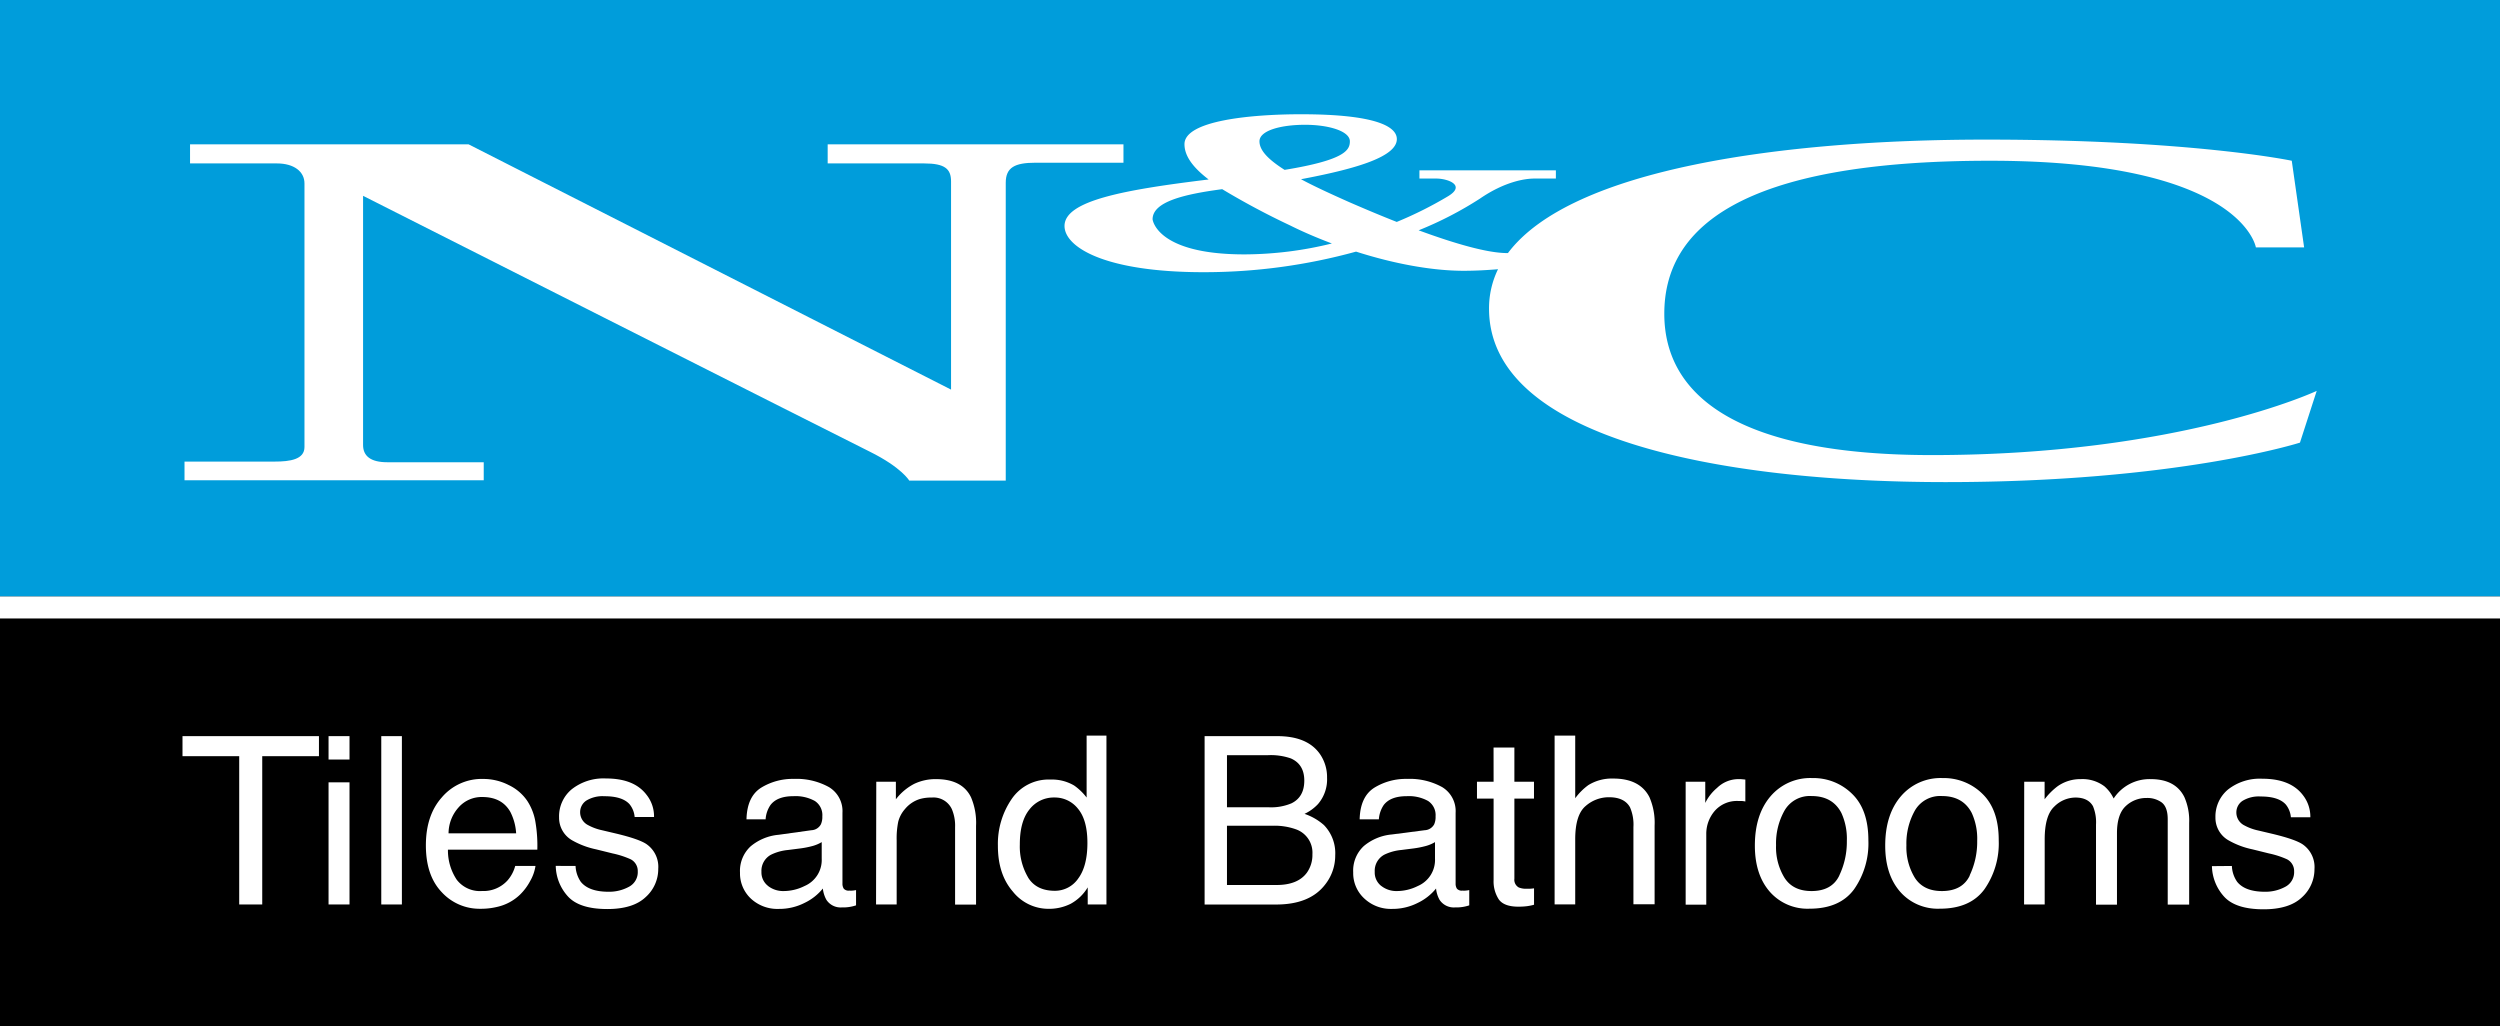
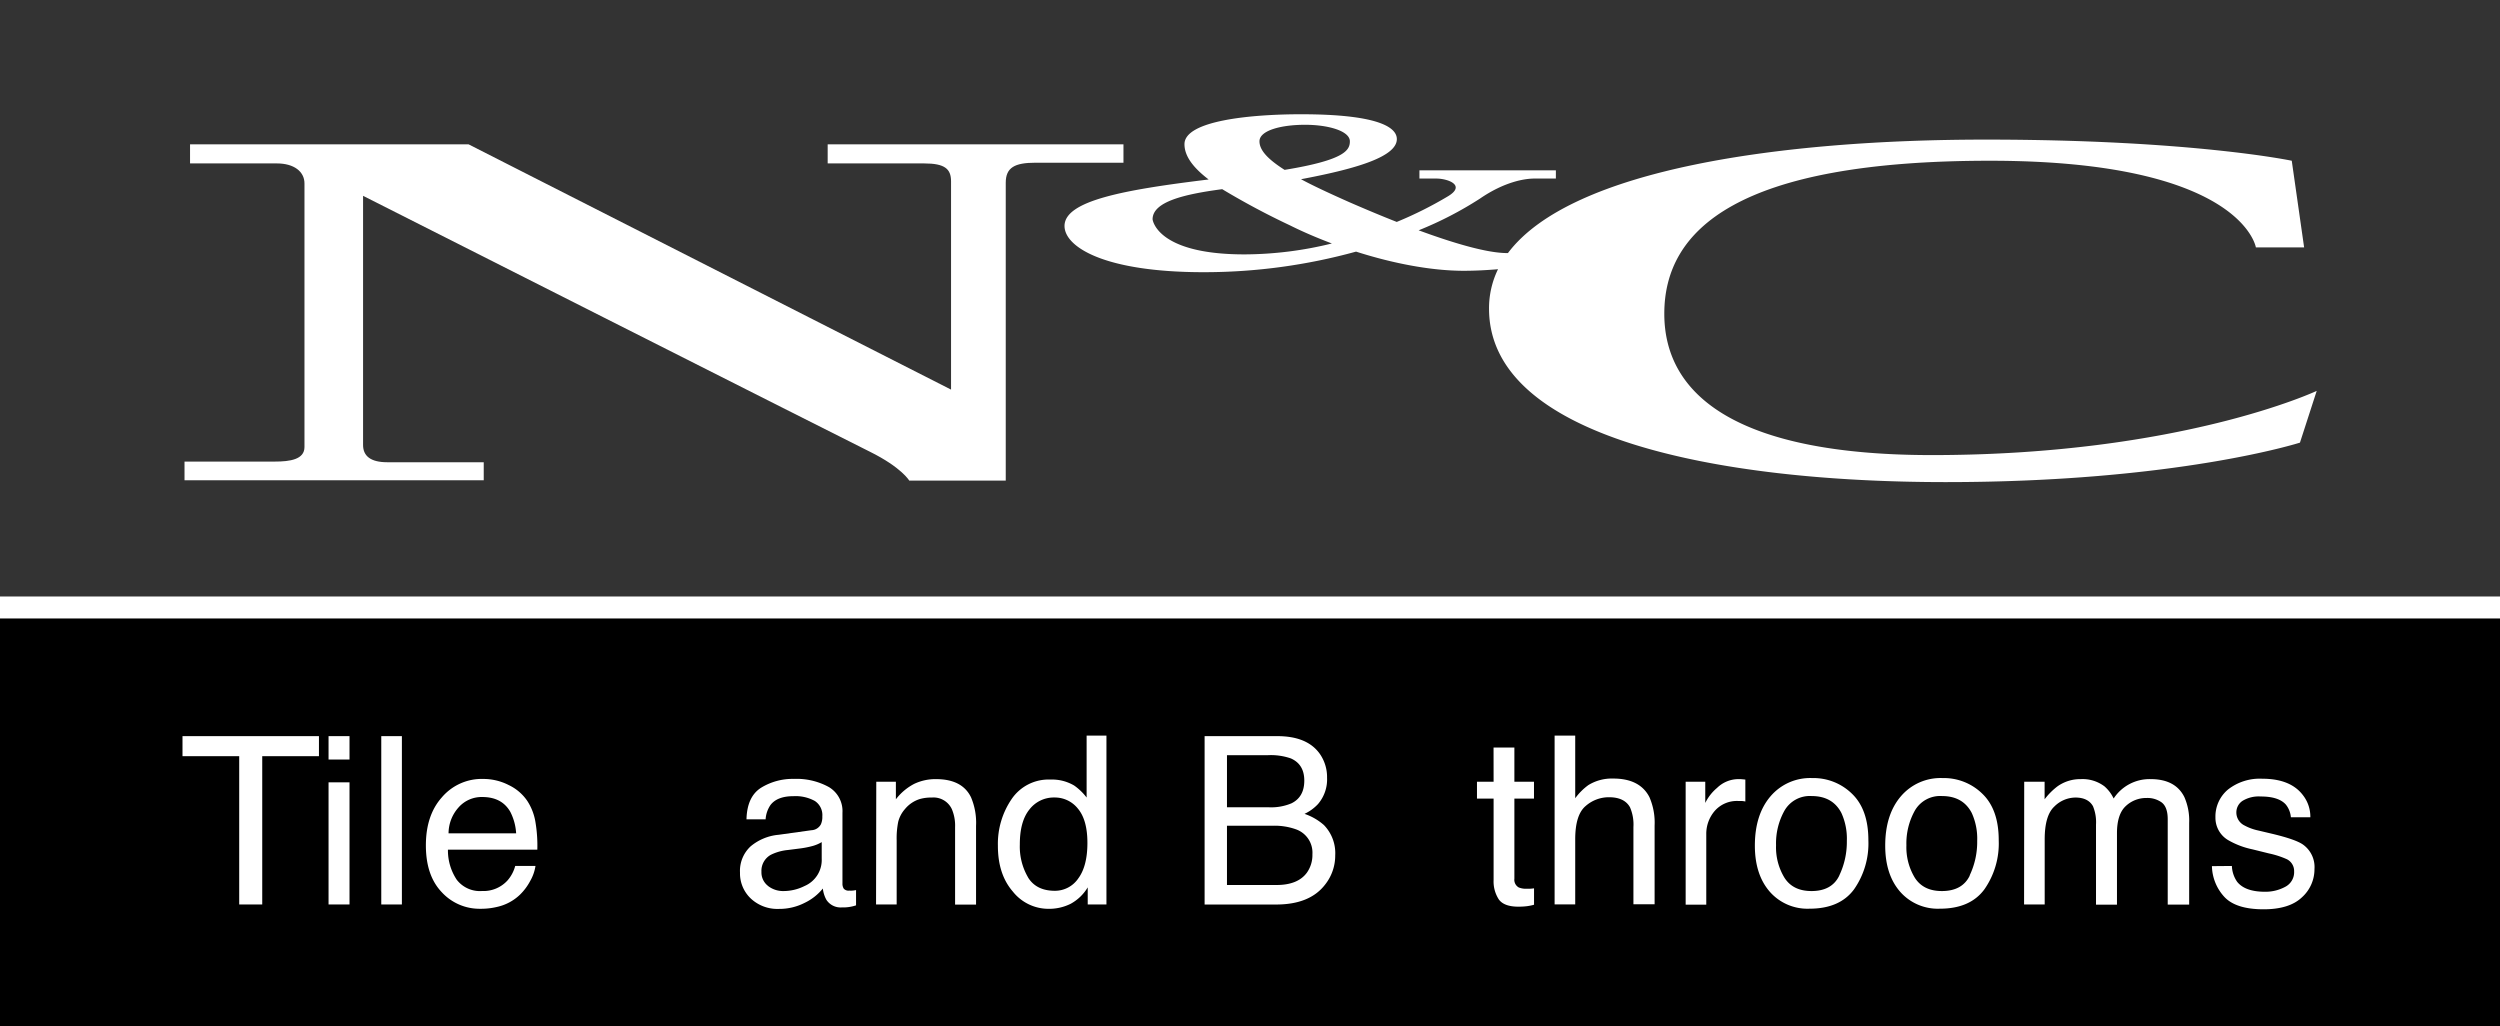
<svg xmlns="http://www.w3.org/2000/svg" id="Layer_1_copy_2" data-name="Layer 1 copy 2" viewBox="0 0 570 234">
  <rect x="0" y="0" width="570" height="234" fill="#333333" stroke="none" />
  <defs>
    <style>.cls-1{fill:#009ddb;}.cls-2{fill:#fff;}</style>
  </defs>
-   <rect class="cls-1" width="570" height="136" />
  <path class="cls-2" d="M43.33,32.91h63.51l110,55.92V41.34c0-2.83-1.42-4.08-6.13-4.08h-22V32.91h67.44V37.1H236.07c-4.72,0-6.76,1.1-6.76,4.56v67.92h-22s-1.73-3-9-6.6S82.78,44.65,82.78,44.65v56.81c0,2.52,1.74,3.93,5.51,3.93h22v4.11H42.07v-4.26H62.66c3.46,0,6.76-.48,6.76-3.31V41.82c0-2.68-2.36-4.56-6.29-4.56H43.33Z" transform="translate(0)" />
  <path class="cls-2" d="M440.46,103.76c-43.35,0-61-13-61-32.23s16.77-34.88,74.25-34.88,60.63,19.76,60.63,19.76h11l-2.82-19.76s-22.81-4.82-69.77-4.82c-45.94,0-94.44,6.54-108.94,25.87h-.21c-4.36,0-11.66-2.06-20.15-5.19a82.35,82.35,0,0,0,14-7.24c5.5-3.77,10.06-4.56,12.42-4.56h4.87V38.83H323.63v1.88h3.87c2.52,0,6.8,1.49,2.71,4a88,88,0,0,1-11.75,5.89c-3.51-1.38-7.15-2.91-10.83-4.51-4.49-2-8.13-3.68-11-5.23l.79-.15c12.26-2.35,21.06-5.06,21.06-9,0-2.83-4.71-5.66-21.85-5.66-11.32,0-26.57,1.42-26.57,6.82,0,2.8,2.08,5.43,5.51,8.05-19.39,2.36-32.86,4.84-32.86,10.6,0,4.72,8.9,10.54,31.76,10.54a130.41,130.41,0,0,0,34.71-4.69c8.56,2.74,17.24,4.37,24.56,4.37,2.72,0,5.48-.16,7.81-.36a20.31,20.31,0,0,0-2.05,9c0,29.24,51.5,39.54,104.16,39.54s80.73-9,80.73-9l3.82-11.8S497.1,103.76,440.46,103.76ZM297.54,28.45c5.34,0,10.23,1.42,10.23,3.77,0,2-1.1,4.26-14.88,6.51-4-2.53-5.73-4.58-5.73-6.51C287.16,29.71,292.19,28.45,297.54,28.45ZM283.7,58c-20.12,0-20.91-8-20.91-8,0-4.05,7.32-5.73,15.87-6.87a172.47,172.47,0,0,0,15.51,8.28c3,1.5,6.24,2.87,9.5,4.1A83.93,83.93,0,0,1,283.7,58Z" transform="translate(0)" />
  <rect y="141" width="570" height="93" />
  <path class="cls-2" d="M72.72,167.84v4.57H59.79v33.81H54.54V172.41H41.61v-4.57Z" transform="translate(0)" />
  <path class="cls-2" d="M74.91,167.84h4.78v5.33H74.91Zm0,10.53h4.78v27.85H74.91Z" transform="translate(0)" />
  <path class="cls-2" d="M86.93,167.84h4.7v38.38h-4.7Z" transform="translate(0)" />
  <path class="cls-2" d="M116,179a10.6,10.6,0,0,1,4.23,3.62,12.54,12.54,0,0,1,1.87,4.93,32.42,32.42,0,0,1,.41,6.17H102.13a12.06,12.06,0,0,0,2,6.85,6.66,6.66,0,0,0,5.78,2.58,7.41,7.41,0,0,0,5.83-2.44,8.23,8.23,0,0,0,1.73-3.28h4.62a9.69,9.69,0,0,1-1.21,3.44,12.56,12.56,0,0,1-2.3,3.09,10.94,10.94,0,0,1-5.27,2.82,15.75,15.75,0,0,1-3.81.42,11.7,11.7,0,0,1-8.8-3.8q-3.6-3.79-3.6-10.65t3.63-10.94a11.94,11.94,0,0,1,9.5-4.21A12.66,12.66,0,0,1,116,179Zm1.68,11a12.29,12.29,0,0,0-1.32-4.88c-1.28-2.26-3.41-3.4-6.4-3.4a7,7,0,0,0-5.38,2.34,8.9,8.9,0,0,0-2.31,5.94Z" transform="translate(0)" />
-   <path class="cls-2" d="M131.23,197.44a6.82,6.82,0,0,0,1.19,3.61q1.82,2.26,6.3,2.27a9.42,9.42,0,0,0,4.69-1.14,3.76,3.76,0,0,0,2-3.51,3,3,0,0,0-1.61-2.75,20.15,20.15,0,0,0-4.09-1.33l-3.8-.94a18.73,18.73,0,0,1-5.36-2,5.92,5.92,0,0,1-3.08-5.28,8,8,0,0,1,2.9-6.43,11.69,11.69,0,0,1,7.79-2.45c4.28,0,7.35,1.23,9.24,3.71a7.88,7.88,0,0,1,1.72,5.07H144.7a5.33,5.33,0,0,0-1.15-2.89q-1.65-1.85-5.75-1.84a7.09,7.09,0,0,0-4.13,1,3.17,3.17,0,0,0-1.4,2.68,3.29,3.29,0,0,0,1.84,2.92,11.68,11.68,0,0,0,3.14,1.15l3.17.75q5.16,1.23,6.92,2.38a6.29,6.29,0,0,1,2.74,5.67,8.56,8.56,0,0,1-2.87,6.45q-2.86,2.72-8.74,2.72-6.32,0-8.95-2.84a10.63,10.63,0,0,1-2.81-7Z" transform="translate(0)" />
  <path class="cls-2" d="M185,189.29a2.56,2.56,0,0,0,2.17-1.36,4.13,4.13,0,0,0,.32-1.81,3.84,3.84,0,0,0-1.71-3.5,9.09,9.09,0,0,0-4.89-1.09q-3.67,0-5.21,2a6.48,6.48,0,0,0-1.12,3.28H170.2q.12-5.19,3.35-7.22a13.75,13.75,0,0,1,7.47-2,15.22,15.22,0,0,1,8,1.88,6.38,6.38,0,0,1,3.06,5.85v16.12a2.08,2.08,0,0,0,.3,1.18,1.46,1.46,0,0,0,1.26.44,6.2,6.2,0,0,0,.71,0,6.64,6.64,0,0,0,.83-.12v3.48a9.22,9.22,0,0,1-3.24.47,3.87,3.87,0,0,1-3.52-1.73,6.76,6.76,0,0,1-.81-2.58,11.94,11.94,0,0,1-4.13,3.26,12.67,12.67,0,0,1-5.93,1.39,8.85,8.85,0,0,1-6.36-2.36,7.88,7.88,0,0,1-2.47-5.91,7.62,7.62,0,0,1,2.43-6,11.55,11.55,0,0,1,6.38-2.63Zm-9.9,12.7a5.56,5.56,0,0,0,3.53,1.17,10.7,10.7,0,0,0,4.81-1.15,6.45,6.45,0,0,0,3.91-6.23V192a8.35,8.35,0,0,1-2.21.92,20.44,20.44,0,0,1-2.66.52l-2.84.36a11.16,11.16,0,0,0-3.84,1.07,4.16,4.16,0,0,0-2.19,3.91A3.87,3.87,0,0,0,175.13,202Z" transform="translate(0)" />
  <path class="cls-2" d="M199.79,178.24h4.47v4a12.53,12.53,0,0,1,4.2-3.53,11.29,11.29,0,0,1,4.94-1.07q6,0,8,4.16a14.82,14.82,0,0,1,1.14,6.5v17.95h-4.78V188.58a9.6,9.6,0,0,0-.75-4.12,4.61,4.61,0,0,0-4.55-2.62,9.45,9.45,0,0,0-2.74.34,7.14,7.14,0,0,0-3.4,2.3,7,7,0,0,0-1.52,2.86,18.91,18.91,0,0,0-.36,4.22v14.66h-4.7Z" transform="translate(0)" />
  <path class="cls-2" d="M244.91,179.1a12.77,12.77,0,0,1,2.84,2.74V167.71h4.52v38.51H248v-3.9a10.22,10.22,0,0,1-3.88,3.74,11,11,0,0,1-5.13,1.15,10.36,10.36,0,0,1-8.06-3.93q-3.42-3.93-3.41-10.46a18.08,18.08,0,0,1,3.11-10.6,10.17,10.17,0,0,1,8.88-4.48A9.92,9.92,0,0,1,244.91,179.1Zm-10.49,21q1.89,3,6.08,3a6.42,6.42,0,0,0,5.34-2.81q2.08-2.81,2.09-8.06t-2.16-7.85a6.69,6.69,0,0,0-5.32-2.55,7,7,0,0,0-5.73,2.72q-2.21,2.72-2.2,8A13.88,13.88,0,0,0,234.42,200.08Z" transform="translate(0)" />
  <path class="cls-2" d="M274.65,167.84h16.59q6.78,0,9.65,4a9.24,9.24,0,0,1,1.68,5.48,8.63,8.63,0,0,1-2.06,6,10,10,0,0,1-3.08,2.24,13,13,0,0,1,4.41,2.54,9.17,9.17,0,0,1,2.59,6.92,10.65,10.65,0,0,1-2.34,6.71q-3.49,4.5-11.12,4.5H274.65Zm14.65,16.22a11.86,11.86,0,0,0,5.17-.91q2.91-1.44,2.91-5.17t-3.09-5.07a14,14,0,0,0-5.18-.73h-9.36v11.88Zm1.76,17.72c3.21,0,5.51-.93,6.88-2.77a6.94,6.94,0,0,0,1.29-4.23,5.64,5.64,0,0,0-3.77-5.7,14.4,14.4,0,0,0-5.3-.81H279.75v13.51Z" transform="translate(0)" />
-   <path class="cls-2" d="M324.83,189.29a2.58,2.58,0,0,0,2.17-1.36,4.15,4.15,0,0,0,.31-1.81,3.84,3.84,0,0,0-1.71-3.5,9,9,0,0,0-4.88-1.09c-2.46,0-4.19.67-5.22,2a6.67,6.67,0,0,0-1.12,3.28H310q.13-5.19,3.36-7.22a13.7,13.7,0,0,1,7.47-2,15.22,15.22,0,0,1,8,1.88,6.39,6.39,0,0,1,3.05,5.85v16.12a2.08,2.08,0,0,0,.3,1.18,1.46,1.46,0,0,0,1.27.44,6,6,0,0,0,.7,0,6.79,6.79,0,0,0,.84-.12v3.48a9.22,9.22,0,0,1-3.24.47,3.88,3.88,0,0,1-3.53-1.73,6.6,6.6,0,0,1-.8-2.58,12,12,0,0,1-4.13,3.26,12.7,12.7,0,0,1-5.93,1.39A8.82,8.82,0,0,1,311,204.8a7.84,7.84,0,0,1-2.47-5.91,7.62,7.62,0,0,1,2.43-6,11.52,11.52,0,0,1,6.37-2.63Zm-9.9,12.7a5.54,5.54,0,0,0,3.53,1.17,10.66,10.66,0,0,0,4.8-1.15,6.46,6.46,0,0,0,3.92-6.23V192a8.29,8.29,0,0,1-2.22.92,20.3,20.3,0,0,1-2.65.52l-2.85.36a11.23,11.23,0,0,0-3.84,1.07,4.17,4.17,0,0,0-2.18,3.91A3.87,3.87,0,0,0,314.93,202Z" transform="translate(0)" />
  <path class="cls-2" d="M340.53,170.43h4.75v7.81h4.47v3.84h-4.47v18.26a2,2,0,0,0,1,2,4.27,4.27,0,0,0,1.83.29l.73,0a9.13,9.13,0,0,0,.92-.09v3.74a11.23,11.23,0,0,1-1.69.34,15.87,15.87,0,0,1-1.89.1q-3.29,0-4.47-1.68a7.53,7.53,0,0,1-1.17-4.38V182.08h-3.79v-3.84h3.79Z" transform="translate(0)" />
  <path class="cls-2" d="M354.45,167.71h4.7V182a13.58,13.58,0,0,1,3-3,10.18,10.18,0,0,1,5.67-1.49q6.09,0,8.26,4.26a14.57,14.57,0,0,1,1.17,6.45v17.95h-4.83V188.58a9.93,9.93,0,0,0-.78-4.52q-1.29-2.3-4.81-2.29a8,8,0,0,0-5.3,2q-2.38,2-2.38,7.6v14.84h-4.7Z" transform="translate(0)" />
  <path class="cls-2" d="M384.33,178.24h4.47v4.83a10.56,10.56,0,0,1,2.69-3.43,7,7,0,0,1,4.93-2l.45,0,1.07.1v5a6.19,6.19,0,0,0-.77-.11c-.24,0-.49,0-.77,0a6.71,6.71,0,0,0-5.46,2.28,8,8,0,0,0-1.91,5.27v16.09h-4.7Z" transform="translate(0)" />
  <path class="cls-2" d="M422.28,181q3.72,3.6,3.71,10.6a18.24,18.24,0,0,1-3.27,11.17c-2.17,2.94-5.56,4.41-10.14,4.41a11.42,11.42,0,0,1-9.1-3.9q-3.37-3.9-3.37-10.48,0-7.05,3.55-11.22a11.88,11.88,0,0,1,9.55-4.18A12.53,12.53,0,0,1,422.28,181Zm-2.92,18.6a17.71,17.71,0,0,0,1.72-7.87,14.11,14.11,0,0,0-1.24-6.37q-2-3.85-6.76-3.86a6.65,6.65,0,0,0-6.2,3.29,15.26,15.26,0,0,0-1.94,7.93,13.31,13.31,0,0,0,1.94,7.44q1.94,3,6.14,3Q417.66,203.16,419.36,199.63Z" transform="translate(0)" />
  <path class="cls-2" d="M452,181q3.72,3.6,3.71,10.6a18.24,18.24,0,0,1-3.27,11.17q-3.25,4.41-10.14,4.41a11.42,11.42,0,0,1-9.1-3.9q-3.37-3.9-3.37-10.48,0-7.05,3.55-11.22a11.88,11.88,0,0,1,9.55-4.18A12.52,12.52,0,0,1,452,181Zm-2.92,18.6a17.71,17.71,0,0,0,1.72-7.87,14.11,14.11,0,0,0-1.24-6.37q-2-3.85-6.76-3.86a6.65,6.65,0,0,0-6.2,3.29,15.35,15.35,0,0,0-1.94,7.93,13.39,13.39,0,0,0,1.94,7.44q1.94,3,6.14,3Q447.41,203.16,449.11,199.63Z" transform="translate(0)" />
  <path class="cls-2" d="M461.52,178.24h4.65v4a15,15,0,0,1,3-3,9,9,0,0,1,5.27-1.6,8.29,8.29,0,0,1,5.38,1.65,8.48,8.48,0,0,1,2.09,2.77,9.78,9.78,0,0,1,8.44-4.42q5.64,0,7.68,4.08a13.32,13.32,0,0,1,1.1,5.9v18.63h-4.89V186.78c0-1.86-.47-3.14-1.4-3.84a5.54,5.54,0,0,0-3.4-1,6.79,6.79,0,0,0-4.77,1.85q-2,1.86-2,6.19v16.28h-4.78V188a9.55,9.55,0,0,0-.68-4.16c-.71-1.3-2.05-2-4-2a6.88,6.88,0,0,0-4.84,2.07c-1.46,1.37-2.18,3.86-2.18,7.47v14.84h-4.7Z" transform="translate(0)" />
  <path class="cls-2" d="M508.87,197.44a6.73,6.73,0,0,0,1.2,3.61q1.81,2.26,6.29,2.27a9.45,9.45,0,0,0,4.7-1.14,3.76,3.76,0,0,0,2-3.51,3,3,0,0,0-1.62-2.75,19.92,19.92,0,0,0-4.09-1.33l-3.79-.94a18.61,18.61,0,0,1-5.36-2,5.9,5.9,0,0,1-3.08-5.28A8,8,0,0,1,508,180a11.73,11.73,0,0,1,7.8-2.45q6.4,0,9.24,3.71a8,8,0,0,1,1.72,5.07h-4.44a5.33,5.33,0,0,0-1.15-2.89q-1.65-1.85-5.75-1.84a7.07,7.07,0,0,0-4.13,1,3.15,3.15,0,0,0-1.4,2.68,3.29,3.29,0,0,0,1.84,2.92,11.68,11.68,0,0,0,3.14,1.15l3.17.75q5.16,1.23,6.92,2.38a6.29,6.29,0,0,1,2.74,5.67,8.6,8.6,0,0,1-2.87,6.45q-2.86,2.72-8.74,2.72c-4.21,0-7.2-.95-8.95-2.84a10.69,10.69,0,0,1-2.82-7Z" transform="translate(0)" />
  <rect class="cls-2" y="136" width="570" height="5" />
</svg>